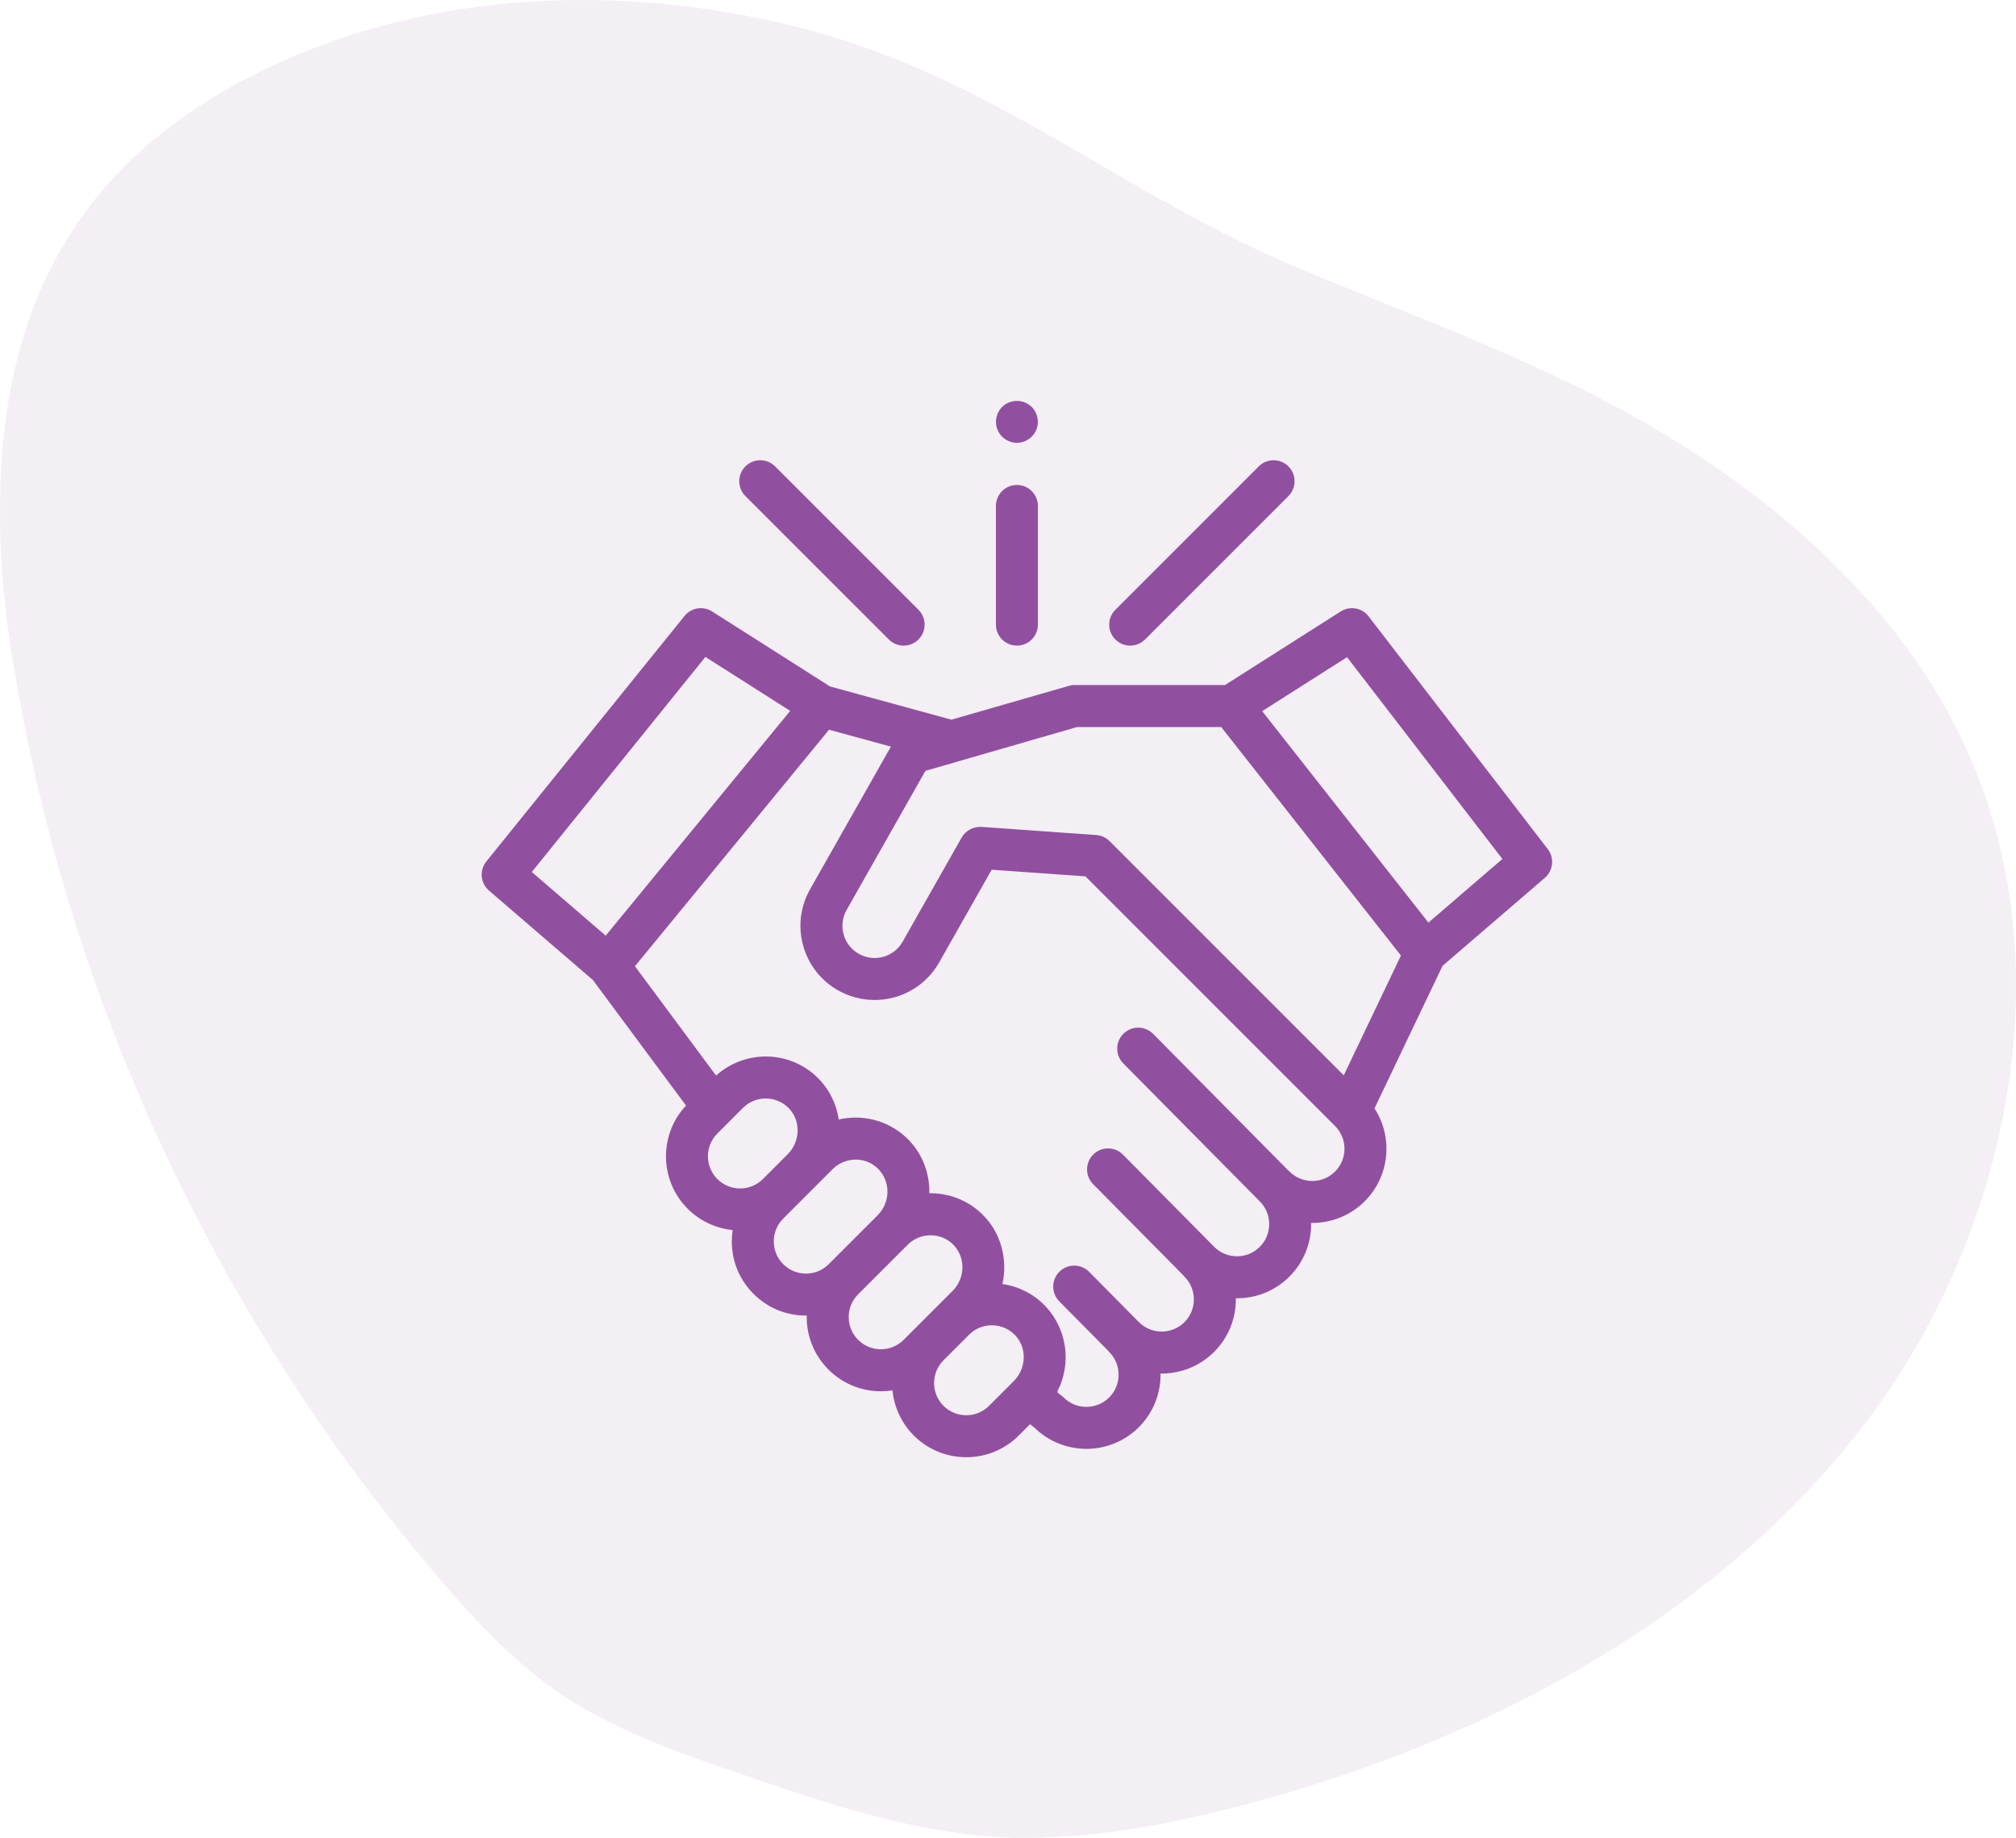
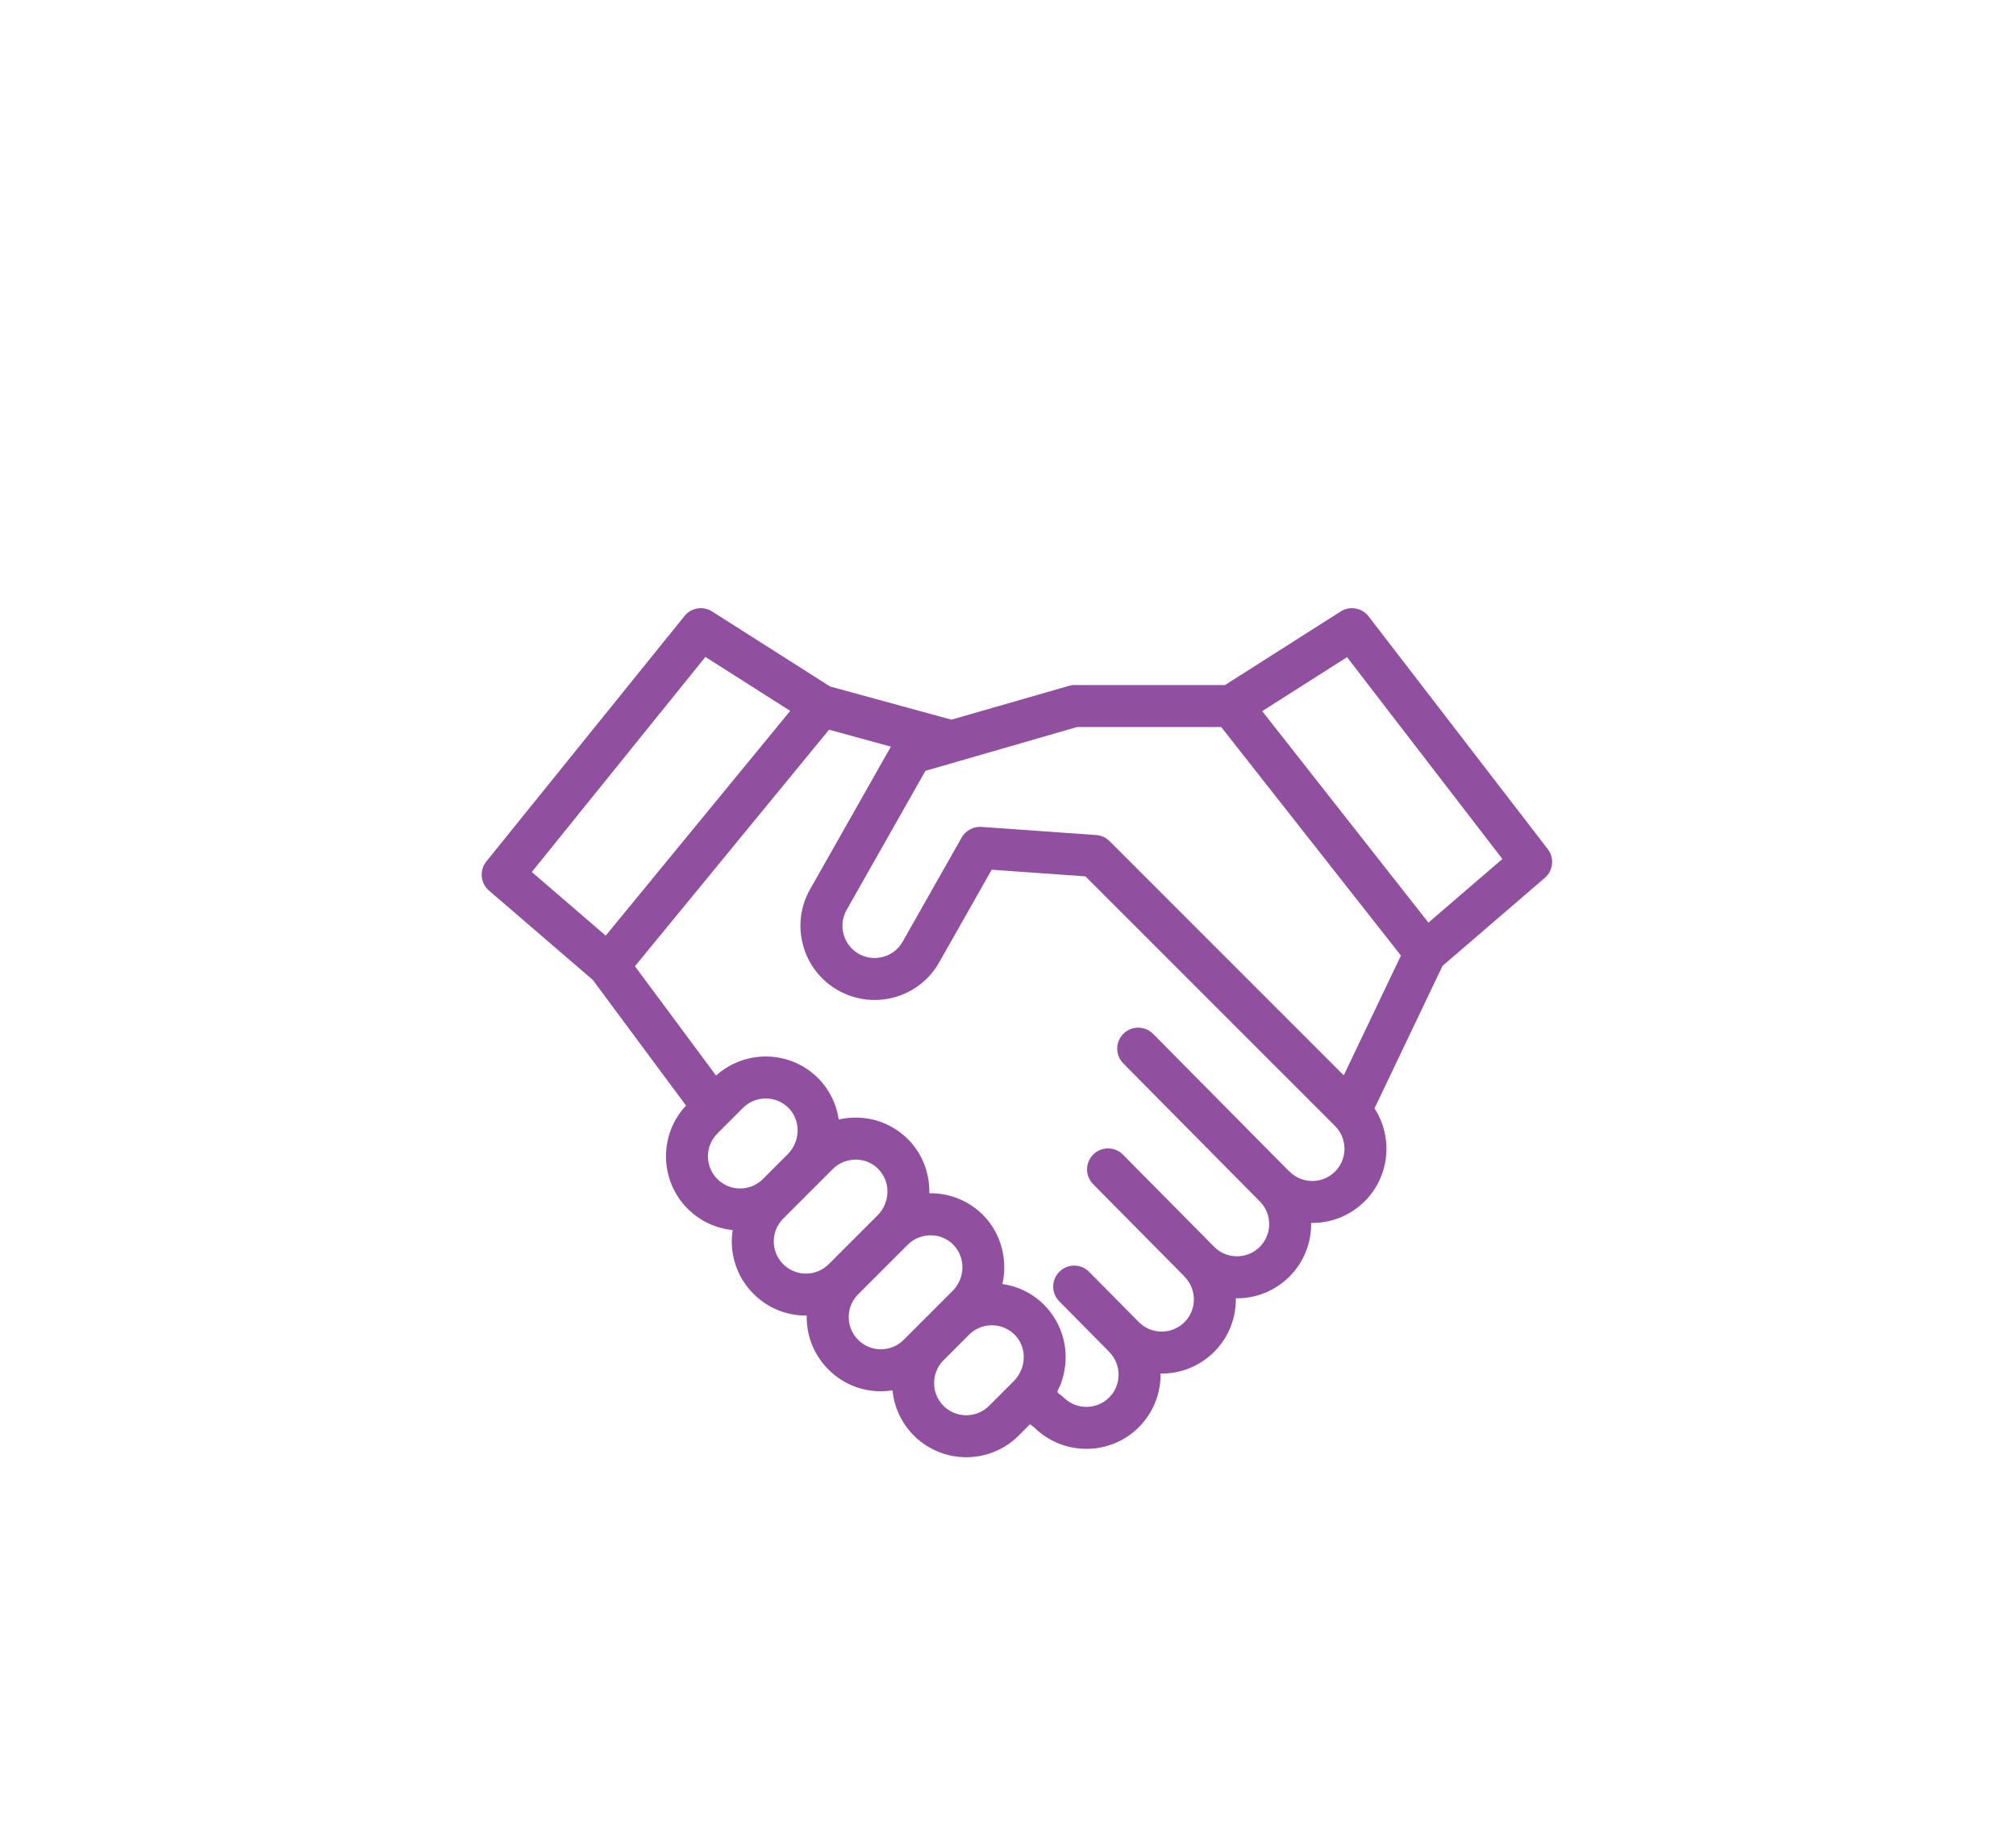
<svg xmlns="http://www.w3.org/2000/svg" width="113" height="103" viewBox="0 0 113 103" fill="none">
-   <path opacity="0.1" d="M109.842 41.179C108.729 38.902 107.325 36.771 105.728 34.833C102.678 31.103 98.95 27.954 94.884 25.338C87.671 20.639 79.781 18.023 71.987 14.68C63.903 11.193 57.174 5.815 48.896 2.812C47.976 2.473 47.057 2.182 46.088 1.891C36.649 -0.773 26.289 -0.773 17.189 2.86C12.057 4.895 7.265 8.092 4.215 12.694C1.165 17.248 0.052 22.625 0.004 28.196C-0.045 31.83 0.391 35.511 1.069 39.048C4.409 57.456 12.832 74.896 25.079 88.993C26.677 90.834 28.371 92.627 30.307 94.129C30.549 94.322 30.84 94.516 31.082 94.71C34.228 96.89 37.907 98.198 41.49 99.409C46.137 101.008 50.833 102.606 55.722 102.945C58.868 103.139 62.015 102.8 65.113 102.219C66.565 101.928 67.969 101.589 69.373 101.25C82.734 97.762 95.707 91.076 104.227 80.177C105.97 77.948 107.519 75.478 108.777 72.91C113.667 62.882 114.683 51.013 109.842 41.179Z" fill="#91509F" />
  <g clip-path="url(#clip0_480:21063)">
    <path d="M86.755 47.589L76.712 34.544C76.341 34.061 75.663 33.942 75.148 34.269L68.665 38.392H60.209C60.099 38.392 59.99 38.416 59.885 38.447L53.328 40.334L46.525 38.473L39.914 34.269C39.409 33.948 38.743 34.057 38.368 34.523L27.26 48.281C26.861 48.776 26.927 49.497 27.408 49.912L33.23 54.922L38.453 61.961C36.926 63.588 36.956 66.154 38.545 67.744C39.249 68.448 40.145 68.846 41.067 68.939C41.035 69.147 41.018 69.359 41.018 69.574C41.018 70.685 41.451 71.729 42.236 72.514C43.021 73.3 44.065 73.732 45.176 73.732C45.191 73.732 45.206 73.731 45.22 73.731C45.22 73.759 45.218 73.787 45.218 73.816C45.218 74.926 45.651 75.97 46.436 76.756C47.222 77.541 48.266 77.974 49.376 77.974C49.596 77.974 49.813 77.956 50.026 77.923C50.116 78.847 50.514 79.747 51.221 80.454C52.031 81.265 53.096 81.67 54.161 81.67C55.226 81.67 56.291 81.265 57.101 80.454L57.737 79.818L58.004 80.033C58.808 80.812 59.851 81.201 60.895 81.201C61.96 81.201 63.025 80.796 63.835 79.985C64.662 79.158 65.067 78.066 65.05 76.98C66.136 76.997 67.228 76.592 68.055 75.765C68.882 74.939 69.287 73.848 69.271 72.762C70.402 72.78 71.475 72.345 72.276 71.545C73.103 70.718 73.508 69.626 73.491 68.539C74.578 68.556 75.669 68.151 76.496 67.324C77.908 65.912 78.09 63.73 77.043 62.119L80.856 54.132L86.59 49.199C87.064 48.791 87.136 48.084 86.755 47.589ZM39.538 36.818L44.292 39.841L33.951 52.438L29.808 48.872L39.538 36.818ZM40.209 63.528L41.643 62.093C41.687 62.05 41.733 62.008 41.779 61.97C42.06 61.741 42.4 61.605 42.759 61.572C42.77 61.571 42.78 61.571 42.79 61.571C42.841 61.567 42.893 61.564 42.944 61.565C43.436 61.571 43.893 61.772 44.232 62.13C44.896 62.833 44.861 63.981 44.152 64.689L42.761 66.08C42.057 66.784 40.912 66.784 40.209 66.08C39.505 65.376 39.505 64.231 40.209 63.528ZM43.9 70.85C43.559 70.51 43.371 70.056 43.371 69.574C43.371 69.092 43.559 68.639 43.9 68.298L46.682 65.516C47.214 64.984 48.052 64.838 48.733 65.162C49.435 65.497 49.831 66.259 49.727 67.026C49.673 67.435 49.482 67.82 49.19 68.113L46.452 70.85C46.111 71.191 45.658 71.379 45.176 71.379C44.694 71.379 44.241 71.191 43.9 70.85ZM48.1 75.091C47.759 74.751 47.572 74.298 47.572 73.816C47.572 73.334 47.759 72.88 48.1 72.539L50.882 69.758C51.452 69.188 52.366 69.065 53.063 69.472C53.7 69.842 54.034 70.57 53.925 71.295C53.865 71.694 53.675 72.069 53.39 72.354L50.653 75.091C50.312 75.432 49.858 75.62 49.376 75.62C48.894 75.62 48.441 75.432 48.1 75.091ZM52.885 78.79C52.181 78.087 52.181 76.942 52.885 76.238L54.319 74.803C54.363 74.76 54.408 74.719 54.455 74.681C54.456 74.68 54.457 74.679 54.458 74.678C54.691 74.489 54.966 74.362 55.258 74.306C55.265 74.305 55.272 74.305 55.279 74.304C55.329 74.294 55.38 74.287 55.432 74.282C55.452 74.281 55.473 74.281 55.494 74.279C55.536 74.277 55.578 74.274 55.62 74.275C56.111 74.282 56.569 74.482 56.907 74.84C56.949 74.884 56.988 74.93 57.024 74.977C57.565 75.684 57.492 76.735 56.821 77.407L55.437 78.791C54.733 79.494 53.588 79.494 52.885 78.79ZM74.832 65.66C74.129 66.364 72.984 66.364 72.28 65.66C72.254 65.635 72.228 65.611 72.2 65.588L64.635 57.944C64.178 57.482 63.433 57.478 62.971 57.935C62.509 58.392 62.505 59.137 62.962 59.599L70.609 67.326C70.61 67.326 70.611 67.327 70.612 67.328C71.316 68.032 71.316 69.177 70.612 69.881C70.271 70.222 69.818 70.409 69.336 70.409C68.853 70.409 68.4 70.222 68.06 69.881L62.944 64.712C62.487 64.25 61.742 64.246 61.281 64.703C60.819 65.161 60.815 65.906 61.272 66.367L66.309 71.457C66.335 71.489 66.362 71.519 66.391 71.549C67.095 72.252 67.095 73.398 66.391 74.101C65.688 74.805 64.542 74.804 63.839 74.101L61.047 71.28C60.589 70.818 59.845 70.814 59.383 71.271C58.921 71.728 58.917 72.472 59.374 72.934L62.088 75.676C62.114 75.709 62.141 75.74 62.171 75.769C62.874 76.472 62.874 77.618 62.171 78.321C61.467 79.025 60.322 79.025 59.619 78.321C59.538 78.24 59.443 78.178 59.352 78.109C59.275 78.05 59.255 78.009 59.293 77.916C59.332 77.821 59.391 77.736 59.429 77.64C59.472 77.534 59.507 77.425 59.541 77.315C59.721 76.733 59.775 76.108 59.694 75.505C59.538 74.347 58.901 73.302 57.936 72.641C57.415 72.285 56.811 72.051 56.186 71.963C56.489 70.626 56.125 69.177 55.179 68.177C54.4 67.354 53.347 66.892 52.215 66.876C52.174 66.876 52.133 66.876 52.091 66.876C52.116 65.796 51.723 64.723 50.979 63.936C50.199 63.113 49.147 62.651 48.015 62.635C47.679 62.631 47.339 62.666 47.011 62.742C46.871 61.767 46.38 60.865 45.636 60.221C44.897 59.581 43.967 59.225 42.977 59.212C41.934 59.197 40.91 59.581 40.136 60.28L35.589 54.152L46.469 40.897L49.936 41.845L45.408 49.837C44.86 50.803 44.722 51.924 45.018 52.995C45.314 54.065 46.009 54.956 46.975 55.504C47.036 55.538 47.097 55.571 47.159 55.602C47.163 55.604 47.168 55.606 47.173 55.608C47.335 55.69 47.502 55.759 47.672 55.818C48.46 56.091 49.312 56.121 50.134 55.894C51.204 55.597 52.095 54.902 52.643 53.936L55.586 48.743L60.84 49.116L74.833 63.108C75.536 63.812 75.536 64.957 74.832 65.66ZM75.32 60.267L62.193 47.141C62.169 47.116 62.142 47.092 62.115 47.07C61.926 46.912 61.692 46.817 61.445 46.8L55.011 46.343C54.566 46.313 54.124 46.549 53.904 46.937L50.595 52.776C50.358 53.196 49.971 53.497 49.506 53.626C49.042 53.755 48.555 53.694 48.135 53.457C47.716 53.219 47.414 52.832 47.286 52.368C47.157 51.903 47.217 51.416 47.455 50.997L51.872 43.201L53.662 42.686C53.674 42.683 53.685 42.678 53.697 42.674L60.377 40.745H68.449L78.525 53.554L75.32 60.267ZM80.066 51.708L70.748 39.856L75.504 36.831L84.211 48.142L80.066 51.708Z" fill="#91509F" />
-     <path d="M63.349 36.184C63.651 36.184 63.952 36.069 64.181 35.839L72.218 27.803C72.678 27.343 72.678 26.598 72.218 26.139C71.758 25.679 71.014 25.679 70.554 26.139L62.517 34.175C62.058 34.635 62.058 35.38 62.517 35.839C62.747 36.069 63.049 36.184 63.349 36.184Z" fill="#91509F" />
-     <path d="M49.818 35.839C50.047 36.069 50.349 36.184 50.65 36.184C50.951 36.184 51.252 36.069 51.482 35.839C51.941 35.38 51.941 34.635 51.482 34.175L43.445 26.139C42.986 25.679 42.241 25.679 41.781 26.139C41.322 26.598 41.322 27.343 41.781 27.803L49.818 35.839Z" fill="#91509F" />
-     <path d="M57 36.183C57.649 36.183 58.176 35.657 58.176 35.007V28.356C58.176 27.707 57.649 27.18 57 27.18C56.35 27.18 55.823 27.707 55.823 28.356V35.007C55.823 35.657 56.35 36.183 57 36.183Z" fill="#91509F" />
-     <path d="M55.914 24.092C56.101 24.545 56.566 24.842 57.057 24.816C57.543 24.791 57.969 24.463 58.119 24.001C58.27 23.536 58.106 23.005 57.716 22.709C57.318 22.406 56.763 22.389 56.347 22.664C55.883 22.97 55.703 23.581 55.914 24.092Z" fill="#91509F" />
  </g>
  <defs>
    <clipPath id="clip0_480:21063">
      <rect width="60" height="60" fill="white" transform="translate(27 22)" />
    </clipPath>
  </defs>
</svg>